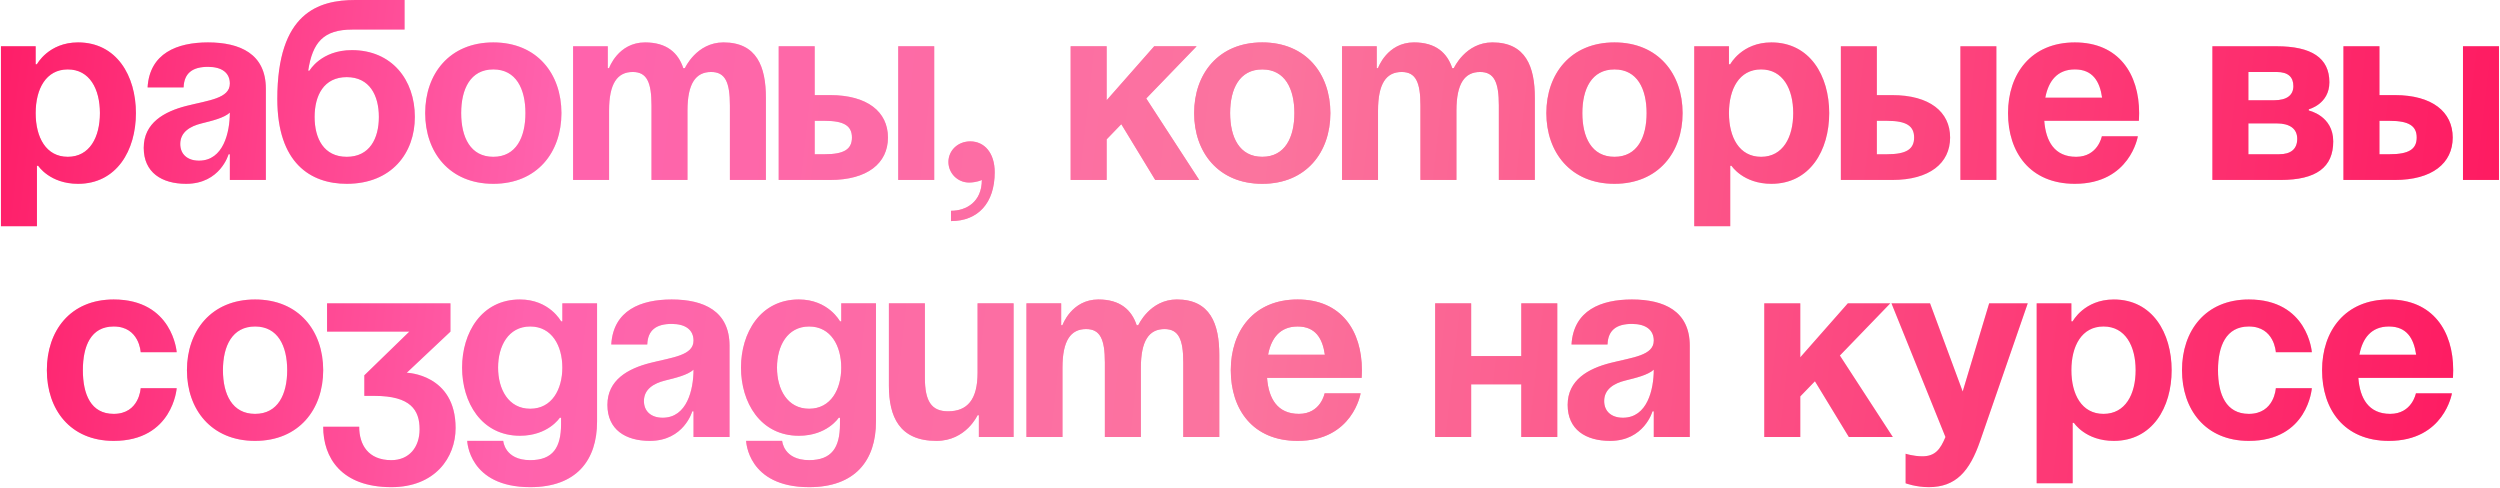
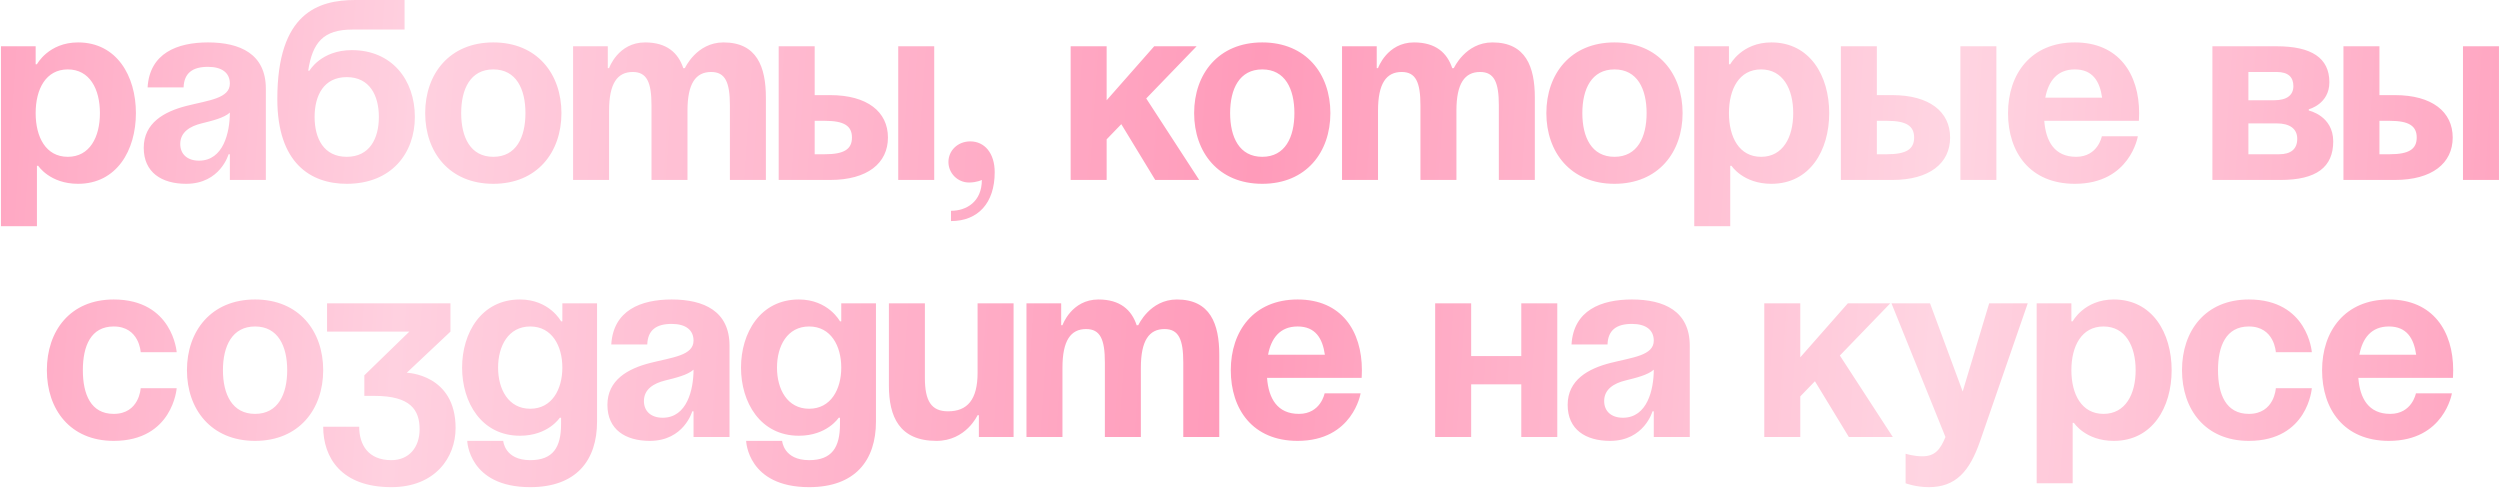
<svg xmlns="http://www.w3.org/2000/svg" width="1167" height="228" viewBox="0 0 1167 228" fill="none">
  <path d="M0.445 105.6V21.6H16.645V30H17.245C17.245 30 22.645 19.8 36.445 19.8C54.445 19.8 63.445 35.4 63.445 52.8C63.445 70.2 54.445 85.8 36.445 85.8C23.245 85.8 17.845 77.4 17.845 77.4H17.245V105.6H0.445ZM16.645 52.8C16.645 64.08 21.445 73.2 31.645 73.2C41.845 73.2 46.645 64.08 46.645 52.8C46.645 41.52 41.845 32.4 31.645 32.4C21.445 32.4 16.645 41.52 16.645 52.8ZM85.697 40.8H68.897C69.857 24.84 82.697 19.8 97.097 19.8C112.097 19.8 124.097 25.2 124.097 41.4V84H107.297V72H106.697C106.697 72 102.857 85.8 86.897 85.8C75.497 85.8 67.097 80.52 67.097 69C67.097 57.36 76.697 52.08 87.017 49.44C97.457 46.8 107.297 45.96 107.297 39C107.297 34.08 103.697 31.2 97.097 31.2C89.897 31.2 85.937 34.08 85.697 40.8ZM107.297 52.56C104.537 55.08 98.897 56.4 94.097 57.6C88.697 58.92 84.137 61.68 84.137 67.2C84.137 72 87.497 75 92.897 75C104.297 75 107.297 61.8 107.297 52.56ZM146.855 54.6C146.855 64.68 151.175 73.2 161.855 73.2C172.535 73.2 176.855 64.68 176.855 54.6C176.855 44.52 172.535 36 161.855 36C151.175 36 146.855 44.52 146.855 54.6ZM161.855 85.8C145.055 85.8 129.455 76.2 129.455 46.2C129.455 6 148.535 -5.72205e-06 165.935 -5.72205e-06H188.855V13.8H164.495C150.935 13.8 145.895 19.8 143.855 33H144.455C144.455 33 149.855 23.4 164.255 23.4C182.855 23.4 193.655 37.2 193.655 54.6C193.655 71.4 182.855 85.8 161.855 85.8ZM215.278 52.8C215.278 64.08 219.598 73.2 230.278 73.2C240.958 73.2 245.278 64.08 245.278 52.8C245.278 41.52 240.958 32.4 230.278 32.4C219.598 32.4 215.278 41.52 215.278 52.8ZM198.478 52.8C198.478 34.56 209.758 19.8 230.278 19.8C250.798 19.8 262.078 34.56 262.078 52.8C262.078 71.04 250.798 85.8 230.278 85.8C209.758 85.8 198.478 71.04 198.478 52.8ZM304.116 84V49.2C304.116 38.4 301.956 33.6 295.356 33.6C288.156 33.6 284.316 39 284.316 51.6V84H267.516V21.6H283.716V31.8H284.316C284.316 31.8 288.516 19.8 301.116 19.8C311.196 19.8 316.596 24.6 318.996 31.92L319.116 31.8H319.716C319.716 31.8 325.116 19.8 337.716 19.8C353.316 19.8 357.516 31.2 357.516 45.6V84H340.716V49.2C340.716 38.4 338.556 33.6 331.956 33.6C324.756 33.6 320.916 39 320.916 51.6V84H304.116ZM363.492 84V21.6H380.292V44.4H387.492C404.892 44.4 414.492 52.2 414.492 64.2C414.492 76.2 404.892 84 387.492 84H363.492ZM385.092 56.4H380.292V72H385.092C394.092 72 397.692 69.6 397.692 64.2C397.692 58.8 394.092 56.4 385.092 56.4ZM436.092 21.6V84H419.292V21.6H436.092ZM442.725 75.6C442.725 70.32 447.045 66 452.925 66C459.525 66 464.325 71.4 464.325 80.4C464.325 94.8 456.525 103.2 443.925 103.2V98.4C451.125 98.4 458.325 94.2 458.325 84C458.325 84 455.925 85.2 452.325 85.2C447.045 85.2 442.725 80.88 442.725 75.6ZM499.781 84V21.6H516.581V46.8L538.781 21.6H558.581L535.061 45.96L559.781 84H539.261L523.421 57.96L516.581 65.04V84H499.781ZM574.223 52.8C574.223 64.08 578.543 73.2 589.223 73.2C599.903 73.2 604.223 64.08 604.223 52.8C604.223 41.52 599.903 32.4 589.223 32.4C578.543 32.4 574.223 41.52 574.223 52.8ZM557.423 52.8C557.423 34.56 568.703 19.8 589.223 19.8C609.743 19.8 621.023 34.56 621.023 52.8C621.023 71.04 609.743 85.8 589.223 85.8C568.703 85.8 557.423 71.04 557.423 52.8ZM663.061 84V49.2C663.061 38.4 660.901 33.6 654.301 33.6C647.101 33.6 643.261 39 643.261 51.6V84H626.461V21.6H642.661V31.8H643.261C643.261 31.8 647.461 19.8 660.061 19.8C670.141 19.8 675.541 24.6 677.941 31.92L678.061 31.8H678.661C678.661 31.8 684.061 19.8 696.661 19.8C712.261 19.8 716.461 31.2 716.461 45.6V84H699.661V49.2C699.661 38.4 697.501 33.6 690.901 33.6C683.701 33.6 679.861 39 679.861 51.6V84H663.061ZM738.638 52.8C738.638 64.08 742.958 73.2 753.638 73.2C764.318 73.2 768.638 64.08 768.638 52.8C768.638 41.52 764.318 32.4 753.638 32.4C742.958 32.4 738.638 41.52 738.638 52.8ZM721.838 52.8C721.838 34.56 733.118 19.8 753.638 19.8C774.158 19.8 785.438 34.56 785.438 52.8C785.438 71.04 774.158 85.8 753.638 85.8C733.118 85.8 721.838 71.04 721.838 52.8ZM790.875 105.6V21.6H807.075V30H807.675C807.675 30 813.075 19.8 826.875 19.8C844.875 19.8 853.875 35.4 853.875 52.8C853.875 70.2 844.875 85.8 826.875 85.8C813.675 85.8 808.275 77.4 808.275 77.4H807.675V105.6H790.875ZM807.075 52.8C807.075 64.08 811.875 73.2 822.075 73.2C832.275 73.2 837.075 64.08 837.075 52.8C837.075 41.52 832.275 32.4 822.075 32.4C811.875 32.4 807.075 41.52 807.075 52.8ZM859.313 84V21.6H876.113V44.4H883.313C900.713 44.4 910.313 52.2 910.313 64.2C910.313 76.2 900.713 84 883.313 84H859.313ZM880.913 56.4H876.113V72H880.913C889.913 72 893.513 69.6 893.513 64.2C893.513 58.8 889.913 56.4 880.913 56.4ZM931.913 21.6V84H915.113V21.6H931.913ZM937.345 52.8C937.345 34.56 948.025 19.8 968.545 19.8C989.065 19.8 998.545 34.56 998.545 52.8C998.545 54.24 998.425 56.4 998.425 56.4H954.265C954.985 66 959.065 73.2 969.145 73.2C979.345 73.2 981.145 63.6 981.145 63.6H997.945C997.945 63.6 994.345 85.8 968.545 85.8C947.545 85.8 937.345 71.04 937.345 52.8ZM968.545 32.4C960.265 32.4 956.185 37.92 954.745 45.6H981.265C980.185 37.92 976.825 32.4 968.545 32.4ZM1032.75 84V21.6H1062.75C1078.95 21.6 1087.35 27 1087.35 38.4C1087.35 48.6 1077.75 51 1077.75 51V51.6C1077.75 51.6 1089.15 54 1089.15 66C1089.15 78 1081.35 84 1064.55 84H1032.75ZM1062.75 57.6H1049.55V72H1063.95C1069.35 72 1072.35 69.6 1072.35 64.8C1072.35 60 1068.75 57.6 1062.75 57.6ZM1049.55 46.8H1061.55C1067.55 46.8 1070.55 44.4 1070.55 40.2C1070.55 36 1068.15 33.6 1062.75 33.6H1049.55V46.8ZM1093.92 84V21.6H1110.72V44.4H1117.92C1135.32 44.4 1144.92 52.2 1144.92 64.2C1144.92 76.2 1135.32 84 1117.92 84H1093.92ZM1115.52 56.4H1110.72V72H1115.52C1124.52 72 1128.12 69.6 1128.12 64.2C1128.12 58.8 1124.52 56.4 1115.52 56.4ZM1166.52 21.6V84H1149.72V21.6H1166.52ZM21.877 172.8C21.877 154.56 32.677 139.8 53.077 139.8C80.677 139.8 82.477 164.4 82.477 164.4H65.677C65.677 164.4 65.077 152.4 53.077 152.4C42.397 152.4 38.677 161.52 38.677 172.8C38.677 184.08 42.397 193.2 53.077 193.2C65.077 193.2 65.677 181.2 65.677 181.2H82.477C82.477 181.2 80.677 205.8 53.077 205.8C32.677 205.8 21.877 191.04 21.877 172.8ZM104.067 172.8C104.067 184.08 108.387 193.2 119.067 193.2C129.747 193.2 134.067 184.08 134.067 172.8C134.067 161.52 129.747 152.4 119.067 152.4C108.387 152.4 104.067 161.52 104.067 172.8ZM87.267 172.8C87.267 154.56 98.547 139.8 119.067 139.8C139.587 139.8 150.867 154.56 150.867 172.8C150.867 191.04 139.587 205.8 119.067 205.8C98.547 205.8 87.267 191.04 87.267 172.8ZM152.672 154.8V141.6H210.272V154.8L189.872 174C189.872 174 212.672 174.6 212.672 199.8C212.672 213.6 203.072 227.4 182.672 227.4C159.272 227.4 150.872 213.6 150.872 199.2H167.672C167.672 207.6 171.872 214.8 182.672 214.8C190.952 214.8 195.872 208.8 195.872 200.4C195.872 191.4 191.672 184.8 174.872 184.8H170.072V175.2L191.072 154.8H152.672ZM278.705 141.6V196.8C278.705 214.8 269.105 227.4 247.505 227.4C218.705 227.4 218.105 205.8 218.105 205.8H234.905C234.905 205.8 235.505 214.8 247.505 214.8C258.185 214.8 261.905 208.8 261.905 198V195H261.305C261.305 195 255.905 203.4 242.705 203.4C224.705 203.4 215.705 187.8 215.705 171.6C215.705 155.4 224.705 139.8 242.705 139.8C256.505 139.8 261.905 150 261.905 150H262.505V141.6H278.705ZM262.505 171.6C262.505 161.52 257.705 152.4 247.505 152.4C237.305 152.4 232.505 161.52 232.505 171.6C232.505 181.68 237.305 190.8 247.505 190.8C257.705 190.8 262.505 181.68 262.505 171.6ZM302.142 160.8H285.342C286.302 144.84 299.142 139.8 313.542 139.8C328.542 139.8 340.542 145.2 340.542 161.4V204H323.742V192H323.142C323.142 192 319.302 205.8 303.342 205.8C291.942 205.8 283.542 200.52 283.542 189C283.542 177.36 293.142 172.08 303.462 169.44C313.902 166.8 323.742 165.96 323.742 159C323.742 154.08 320.142 151.2 313.542 151.2C306.342 151.2 302.382 154.08 302.142 160.8ZM323.742 172.56C320.982 175.08 315.342 176.4 310.542 177.6C305.142 178.92 300.582 181.68 300.582 187.2C300.582 192 303.942 195 309.342 195C320.742 195 323.742 181.8 323.742 172.56ZM408.9 141.6V196.8C408.9 214.8 399.3 227.4 377.7 227.4C348.9 227.4 348.3 205.8 348.3 205.8H365.1C365.1 205.8 365.7 214.8 377.7 214.8C388.38 214.8 392.1 208.8 392.1 198V195H391.5C391.5 195 386.1 203.4 372.9 203.4C354.9 203.4 345.9 187.8 345.9 171.6C345.9 155.4 354.9 139.8 372.9 139.8C386.7 139.8 392.1 150 392.1 150H392.7V141.6H408.9ZM392.7 171.6C392.7 161.52 387.9 152.4 377.7 152.4C367.5 152.4 362.7 161.52 362.7 171.6C362.7 181.68 367.5 190.8 377.7 190.8C387.9 190.8 392.7 181.68 392.7 171.6ZM473.138 141.6V204H456.938V193.8H456.338C456.338 193.8 450.938 205.8 437.138 205.8C419.738 205.8 414.938 194.4 414.938 180V141.6H431.738V176.4C431.738 187.2 434.738 192 442.538 192C451.538 192 456.338 186.6 456.338 174V141.6H473.138ZM515.756 204V169.2C515.756 158.4 513.596 153.6 506.996 153.6C499.796 153.6 495.956 159 495.956 171.6V204H479.156V141.6H495.356V151.8H495.956C495.956 151.8 500.156 139.8 512.756 139.8C522.836 139.8 528.236 144.6 530.636 151.92L530.756 151.8H531.356C531.356 151.8 536.756 139.8 549.356 139.8C564.956 139.8 569.156 151.2 569.156 165.6V204H552.356V169.2C552.356 158.4 550.196 153.6 543.596 153.6C536.396 153.6 532.556 159 532.556 171.6V204H515.756ZM574.533 172.8C574.533 154.56 585.213 139.8 605.733 139.8C626.253 139.8 635.733 154.56 635.733 172.8C635.733 174.24 635.613 176.4 635.613 176.4H591.453C592.173 186 596.253 193.2 606.333 193.2C616.533 193.2 618.333 183.6 618.333 183.6H635.133C635.133 183.6 631.533 205.8 605.733 205.8C584.733 205.8 574.533 191.04 574.533 172.8ZM605.733 152.4C597.453 152.4 593.373 157.92 591.933 165.6H618.453C617.373 157.92 614.013 152.4 605.733 152.4ZM710.138 204V179.4H686.738V204H669.938V141.6H686.738V166.2H710.138V141.6H726.938V204H710.138ZM750.384 160.8H733.584C734.544 144.84 747.384 139.8 761.784 139.8C776.784 139.8 788.784 145.2 788.784 161.4V204H771.984V192H771.384C771.384 192 767.544 205.8 751.584 205.8C740.184 205.8 731.784 200.52 731.784 189C731.784 177.36 741.384 172.08 751.704 169.44C762.144 166.8 771.984 165.96 771.984 159C771.984 154.08 768.384 151.2 761.784 151.2C754.584 151.2 750.624 154.08 750.384 160.8ZM771.984 172.56C769.224 175.08 763.584 176.4 758.784 177.6C753.384 178.92 748.824 181.68 748.824 187.2C748.824 192 752.184 195 757.584 195C768.984 195 771.984 181.8 771.984 172.56ZM823.57 204V141.6H840.37V166.8L862.57 141.6H882.37L858.85 165.96L883.57 204H863.05L847.21 177.96L840.37 185.04V204H823.57ZM946.542 141.6L924.342 205.8C919.422 220.08 912.942 227.4 900.342 227.4C894.342 227.4 889.542 225.6 889.542 225.6V211.8C889.542 211.8 893.142 213 897.342 213C903.342 213 905.742 209.76 908.142 204L882.942 141.6H900.942L916.182 182.76L928.542 141.6H946.542ZM950.719 225.6V141.6H966.919V150H967.519C967.519 150 972.919 139.8 986.719 139.8C1004.72 139.8 1013.72 155.4 1013.72 172.8C1013.72 190.2 1004.72 205.8 986.719 205.8C973.519 205.8 968.119 197.4 968.119 197.4H967.519V225.6H950.719ZM966.919 172.8C966.919 184.08 971.719 193.2 981.919 193.2C992.119 193.2 996.919 184.08 996.919 172.8C996.919 161.52 992.119 152.4 981.919 152.4C971.719 152.4 966.919 161.52 966.919 172.8ZM1018.56 172.8C1018.56 154.56 1029.36 139.8 1049.76 139.8C1077.36 139.8 1079.16 164.4 1079.16 164.4H1062.36C1062.36 164.4 1061.76 152.4 1049.76 152.4C1039.08 152.4 1035.36 161.52 1035.36 172.8C1035.36 184.08 1039.08 193.2 1049.76 193.2C1061.76 193.2 1062.36 181.2 1062.36 181.2H1079.16C1079.16 181.2 1077.36 205.8 1049.76 205.8C1029.36 205.8 1018.56 191.04 1018.56 172.8ZM1083.95 172.8C1083.95 154.56 1094.63 139.8 1115.15 139.8C1135.67 139.8 1145.15 154.56 1145.15 172.8C1145.15 174.24 1145.03 176.4 1145.03 176.4H1100.87C1101.59 186 1105.67 193.2 1115.75 193.2C1125.95 193.2 1127.75 183.6 1127.75 183.6H1144.55C1144.55 183.6 1140.95 205.8 1115.15 205.8C1094.15 205.8 1083.95 191.04 1083.95 172.8ZM1115.15 152.4C1106.87 152.4 1102.79 157.92 1101.35 165.6H1127.87C1126.79 157.92 1123.43 152.4 1115.15 152.4Z" fill="url(#paint0_linear_415_1325)" />
-   <path d="M0.445 105.6V21.6H16.645V30H17.245C17.245 30 22.645 19.8 36.445 19.8C54.445 19.8 63.445 35.4 63.445 52.8C63.445 70.2 54.445 85.8 36.445 85.8C23.245 85.8 17.845 77.4 17.845 77.4H17.245V105.6H0.445ZM16.645 52.8C16.645 64.08 21.445 73.2 31.645 73.2C41.845 73.2 46.645 64.08 46.645 52.8C46.645 41.52 41.845 32.4 31.645 32.4C21.445 32.4 16.645 41.52 16.645 52.8ZM85.697 40.8H68.897C69.857 24.84 82.697 19.8 97.097 19.8C112.097 19.8 124.097 25.2 124.097 41.4V84H107.297V72H106.697C106.697 72 102.857 85.8 86.897 85.8C75.497 85.8 67.097 80.52 67.097 69C67.097 57.36 76.697 52.08 87.017 49.44C97.457 46.8 107.297 45.96 107.297 39C107.297 34.08 103.697 31.2 97.097 31.2C89.897 31.2 85.937 34.08 85.697 40.8ZM107.297 52.56C104.537 55.08 98.897 56.4 94.097 57.6C88.697 58.92 84.137 61.68 84.137 67.2C84.137 72 87.497 75 92.897 75C104.297 75 107.297 61.8 107.297 52.56ZM146.855 54.6C146.855 64.68 151.175 73.2 161.855 73.2C172.535 73.2 176.855 64.68 176.855 54.6C176.855 44.52 172.535 36 161.855 36C151.175 36 146.855 44.52 146.855 54.6ZM161.855 85.8C145.055 85.8 129.455 76.2 129.455 46.2C129.455 6 148.535 -5.72205e-06 165.935 -5.72205e-06H188.855V13.8H164.495C150.935 13.8 145.895 19.8 143.855 33H144.455C144.455 33 149.855 23.4 164.255 23.4C182.855 23.4 193.655 37.2 193.655 54.6C193.655 71.4 182.855 85.8 161.855 85.8ZM215.278 52.8C215.278 64.08 219.598 73.2 230.278 73.2C240.958 73.2 245.278 64.08 245.278 52.8C245.278 41.52 240.958 32.4 230.278 32.4C219.598 32.4 215.278 41.52 215.278 52.8ZM198.478 52.8C198.478 34.56 209.758 19.8 230.278 19.8C250.798 19.8 262.078 34.56 262.078 52.8C262.078 71.04 250.798 85.8 230.278 85.8C209.758 85.8 198.478 71.04 198.478 52.8ZM304.116 84V49.2C304.116 38.4 301.956 33.6 295.356 33.6C288.156 33.6 284.316 39 284.316 51.6V84H267.516V21.6H283.716V31.8H284.316C284.316 31.8 288.516 19.8 301.116 19.8C311.196 19.8 316.596 24.6 318.996 31.92L319.116 31.8H319.716C319.716 31.8 325.116 19.8 337.716 19.8C353.316 19.8 357.516 31.2 357.516 45.6V84H340.716V49.2C340.716 38.4 338.556 33.6 331.956 33.6C324.756 33.6 320.916 39 320.916 51.6V84H304.116ZM363.492 84V21.6H380.292V44.4H387.492C404.892 44.4 414.492 52.2 414.492 64.2C414.492 76.2 404.892 84 387.492 84H363.492ZM385.092 56.4H380.292V72H385.092C394.092 72 397.692 69.6 397.692 64.2C397.692 58.8 394.092 56.4 385.092 56.4ZM436.092 21.6V84H419.292V21.6H436.092ZM442.725 75.6C442.725 70.32 447.045 66 452.925 66C459.525 66 464.325 71.4 464.325 80.4C464.325 94.8 456.525 103.2 443.925 103.2V98.4C451.125 98.4 458.325 94.2 458.325 84C458.325 84 455.925 85.2 452.325 85.2C447.045 85.2 442.725 80.88 442.725 75.6ZM499.781 84V21.6H516.581V46.8L538.781 21.6H558.581L535.061 45.96L559.781 84H539.261L523.421 57.96L516.581 65.04V84H499.781ZM574.223 52.8C574.223 64.08 578.543 73.2 589.223 73.2C599.903 73.2 604.223 64.08 604.223 52.8C604.223 41.52 599.903 32.4 589.223 32.4C578.543 32.4 574.223 41.52 574.223 52.8ZM557.423 52.8C557.423 34.56 568.703 19.8 589.223 19.8C609.743 19.8 621.023 34.56 621.023 52.8C621.023 71.04 609.743 85.8 589.223 85.8C568.703 85.8 557.423 71.04 557.423 52.8ZM663.061 84V49.2C663.061 38.4 660.901 33.6 654.301 33.6C647.101 33.6 643.261 39 643.261 51.6V84H626.461V21.6H642.661V31.8H643.261C643.261 31.8 647.461 19.8 660.061 19.8C670.141 19.8 675.541 24.6 677.941 31.92L678.061 31.8H678.661C678.661 31.8 684.061 19.8 696.661 19.8C712.261 19.8 716.461 31.2 716.461 45.6V84H699.661V49.2C699.661 38.4 697.501 33.6 690.901 33.6C683.701 33.6 679.861 39 679.861 51.6V84H663.061ZM738.638 52.8C738.638 64.08 742.958 73.2 753.638 73.2C764.318 73.2 768.638 64.08 768.638 52.8C768.638 41.52 764.318 32.4 753.638 32.4C742.958 32.4 738.638 41.52 738.638 52.8ZM721.838 52.8C721.838 34.56 733.118 19.8 753.638 19.8C774.158 19.8 785.438 34.56 785.438 52.8C785.438 71.04 774.158 85.8 753.638 85.8C733.118 85.8 721.838 71.04 721.838 52.8ZM790.875 105.6V21.6H807.075V30H807.675C807.675 30 813.075 19.8 826.875 19.8C844.875 19.8 853.875 35.4 853.875 52.8C853.875 70.2 844.875 85.8 826.875 85.8C813.675 85.8 808.275 77.4 808.275 77.4H807.675V105.6H790.875ZM807.075 52.8C807.075 64.08 811.875 73.2 822.075 73.2C832.275 73.2 837.075 64.08 837.075 52.8C837.075 41.52 832.275 32.4 822.075 32.4C811.875 32.4 807.075 41.52 807.075 52.8ZM859.313 84V21.6H876.113V44.4H883.313C900.713 44.4 910.313 52.2 910.313 64.2C910.313 76.2 900.713 84 883.313 84H859.313ZM880.913 56.4H876.113V72H880.913C889.913 72 893.513 69.6 893.513 64.2C893.513 58.8 889.913 56.4 880.913 56.4ZM931.913 21.6V84H915.113V21.6H931.913ZM937.345 52.8C937.345 34.56 948.025 19.8 968.545 19.8C989.065 19.8 998.545 34.56 998.545 52.8C998.545 54.24 998.425 56.4 998.425 56.4H954.265C954.985 66 959.065 73.2 969.145 73.2C979.345 73.2 981.145 63.6 981.145 63.6H997.945C997.945 63.6 994.345 85.8 968.545 85.8C947.545 85.8 937.345 71.04 937.345 52.8ZM968.545 32.4C960.265 32.4 956.185 37.92 954.745 45.6H981.265C980.185 37.92 976.825 32.4 968.545 32.4ZM1032.75 84V21.6H1062.75C1078.95 21.6 1087.35 27 1087.35 38.4C1087.35 48.6 1077.75 51 1077.75 51V51.6C1077.75 51.6 1089.15 54 1089.15 66C1089.15 78 1081.35 84 1064.55 84H1032.75ZM1062.75 57.6H1049.55V72H1063.95C1069.35 72 1072.35 69.6 1072.35 64.8C1072.35 60 1068.75 57.6 1062.75 57.6ZM1049.55 46.8H1061.55C1067.55 46.8 1070.55 44.4 1070.55 40.2C1070.55 36 1068.15 33.6 1062.75 33.6H1049.55V46.8ZM1093.92 84V21.6H1110.72V44.4H1117.92C1135.32 44.4 1144.92 52.2 1144.92 64.2C1144.92 76.2 1135.32 84 1117.92 84H1093.92ZM1115.52 56.4H1110.72V72H1115.52C1124.52 72 1128.12 69.6 1128.12 64.2C1128.12 58.8 1124.52 56.4 1115.52 56.4ZM1166.52 21.6V84H1149.72V21.6H1166.52ZM21.877 172.8C21.877 154.56 32.677 139.8 53.077 139.8C80.677 139.8 82.477 164.4 82.477 164.4H65.677C65.677 164.4 65.077 152.4 53.077 152.4C42.397 152.4 38.677 161.52 38.677 172.8C38.677 184.08 42.397 193.2 53.077 193.2C65.077 193.2 65.677 181.2 65.677 181.2H82.477C82.477 181.2 80.677 205.8 53.077 205.8C32.677 205.8 21.877 191.04 21.877 172.8ZM104.067 172.8C104.067 184.08 108.387 193.2 119.067 193.2C129.747 193.2 134.067 184.08 134.067 172.8C134.067 161.52 129.747 152.4 119.067 152.4C108.387 152.4 104.067 161.52 104.067 172.8ZM87.267 172.8C87.267 154.56 98.547 139.8 119.067 139.8C139.587 139.8 150.867 154.56 150.867 172.8C150.867 191.04 139.587 205.8 119.067 205.8C98.547 205.8 87.267 191.04 87.267 172.8ZM152.672 154.8V141.6H210.272V154.8L189.872 174C189.872 174 212.672 174.6 212.672 199.8C212.672 213.6 203.072 227.4 182.672 227.4C159.272 227.4 150.872 213.6 150.872 199.2H167.672C167.672 207.6 171.872 214.8 182.672 214.8C190.952 214.8 195.872 208.8 195.872 200.4C195.872 191.4 191.672 184.8 174.872 184.8H170.072V175.2L191.072 154.8H152.672ZM278.705 141.6V196.8C278.705 214.8 269.105 227.4 247.505 227.4C218.705 227.4 218.105 205.8 218.105 205.8H234.905C234.905 205.8 235.505 214.8 247.505 214.8C258.185 214.8 261.905 208.8 261.905 198V195H261.305C261.305 195 255.905 203.4 242.705 203.4C224.705 203.4 215.705 187.8 215.705 171.6C215.705 155.4 224.705 139.8 242.705 139.8C256.505 139.8 261.905 150 261.905 150H262.505V141.6H278.705ZM262.505 171.6C262.505 161.52 257.705 152.4 247.505 152.4C237.305 152.4 232.505 161.52 232.505 171.6C232.505 181.68 237.305 190.8 247.505 190.8C257.705 190.8 262.505 181.68 262.505 171.6ZM302.142 160.8H285.342C286.302 144.84 299.142 139.8 313.542 139.8C328.542 139.8 340.542 145.2 340.542 161.4V204H323.742V192H323.142C323.142 192 319.302 205.8 303.342 205.8C291.942 205.8 283.542 200.52 283.542 189C283.542 177.36 293.142 172.08 303.462 169.44C313.902 166.8 323.742 165.96 323.742 159C323.742 154.08 320.142 151.2 313.542 151.2C306.342 151.2 302.382 154.08 302.142 160.8ZM323.742 172.56C320.982 175.08 315.342 176.4 310.542 177.6C305.142 178.92 300.582 181.68 300.582 187.2C300.582 192 303.942 195 309.342 195C320.742 195 323.742 181.8 323.742 172.56ZM408.9 141.6V196.8C408.9 214.8 399.3 227.4 377.7 227.4C348.9 227.4 348.3 205.8 348.3 205.8H365.1C365.1 205.8 365.7 214.8 377.7 214.8C388.38 214.8 392.1 208.8 392.1 198V195H391.5C391.5 195 386.1 203.4 372.9 203.4C354.9 203.4 345.9 187.8 345.9 171.6C345.9 155.4 354.9 139.8 372.9 139.8C386.7 139.8 392.1 150 392.1 150H392.7V141.6H408.9ZM392.7 171.6C392.7 161.52 387.9 152.4 377.7 152.4C367.5 152.4 362.7 161.52 362.7 171.6C362.7 181.68 367.5 190.8 377.7 190.8C387.9 190.8 392.7 181.68 392.7 171.6ZM473.138 141.6V204H456.938V193.8H456.338C456.338 193.8 450.938 205.8 437.138 205.8C419.738 205.8 414.938 194.4 414.938 180V141.6H431.738V176.4C431.738 187.2 434.738 192 442.538 192C451.538 192 456.338 186.6 456.338 174V141.6H473.138ZM515.756 204V169.2C515.756 158.4 513.596 153.6 506.996 153.6C499.796 153.6 495.956 159 495.956 171.6V204H479.156V141.6H495.356V151.8H495.956C495.956 151.8 500.156 139.8 512.756 139.8C522.836 139.8 528.236 144.6 530.636 151.92L530.756 151.8H531.356C531.356 151.8 536.756 139.8 549.356 139.8C564.956 139.8 569.156 151.2 569.156 165.6V204H552.356V169.2C552.356 158.4 550.196 153.6 543.596 153.6C536.396 153.6 532.556 159 532.556 171.6V204H515.756ZM574.533 172.8C574.533 154.56 585.213 139.8 605.733 139.8C626.253 139.8 635.733 154.56 635.733 172.8C635.733 174.24 635.613 176.4 635.613 176.4H591.453C592.173 186 596.253 193.2 606.333 193.2C616.533 193.2 618.333 183.6 618.333 183.6H635.133C635.133 183.6 631.533 205.8 605.733 205.8C584.733 205.8 574.533 191.04 574.533 172.8ZM605.733 152.4C597.453 152.4 593.373 157.92 591.933 165.6H618.453C617.373 157.92 614.013 152.4 605.733 152.4ZM710.138 204V179.4H686.738V204H669.938V141.6H686.738V166.2H710.138V141.6H726.938V204H710.138ZM750.384 160.8H733.584C734.544 144.84 747.384 139.8 761.784 139.8C776.784 139.8 788.784 145.2 788.784 161.4V204H771.984V192H771.384C771.384 192 767.544 205.8 751.584 205.8C740.184 205.8 731.784 200.52 731.784 189C731.784 177.36 741.384 172.08 751.704 169.44C762.144 166.8 771.984 165.96 771.984 159C771.984 154.08 768.384 151.2 761.784 151.2C754.584 151.2 750.624 154.08 750.384 160.8ZM771.984 172.56C769.224 175.08 763.584 176.4 758.784 177.6C753.384 178.92 748.824 181.68 748.824 187.2C748.824 192 752.184 195 757.584 195C768.984 195 771.984 181.8 771.984 172.56ZM823.57 204V141.6H840.37V166.8L862.57 141.6H882.37L858.85 165.96L883.57 204H863.05L847.21 177.96L840.37 185.04V204H823.57ZM946.542 141.6L924.342 205.8C919.422 220.08 912.942 227.4 900.342 227.4C894.342 227.4 889.542 225.6 889.542 225.6V211.8C889.542 211.8 893.142 213 897.342 213C903.342 213 905.742 209.76 908.142 204L882.942 141.6H900.942L916.182 182.76L928.542 141.6H946.542ZM950.719 225.6V141.6H966.919V150H967.519C967.519 150 972.919 139.8 986.719 139.8C1004.72 139.8 1013.72 155.4 1013.72 172.8C1013.72 190.2 1004.72 205.8 986.719 205.8C973.519 205.8 968.119 197.4 968.119 197.4H967.519V225.6H950.719ZM966.919 172.8C966.919 184.08 971.719 193.2 981.919 193.2C992.119 193.2 996.919 184.08 996.919 172.8C996.919 161.52 992.119 152.4 981.919 152.4C971.719 152.4 966.919 161.52 966.919 172.8ZM1018.56 172.8C1018.56 154.56 1029.36 139.8 1049.76 139.8C1077.36 139.8 1079.16 164.4 1079.16 164.4H1062.36C1062.36 164.4 1061.76 152.4 1049.76 152.4C1039.08 152.4 1035.36 161.52 1035.36 172.8C1035.36 184.08 1039.08 193.2 1049.76 193.2C1061.76 193.2 1062.36 181.2 1062.36 181.2H1079.16C1079.16 181.2 1077.36 205.8 1049.76 205.8C1029.36 205.8 1018.56 191.04 1018.56 172.8ZM1083.95 172.8C1083.95 154.56 1094.63 139.8 1115.15 139.8C1135.67 139.8 1145.15 154.56 1145.15 172.8C1145.15 174.24 1145.03 176.4 1145.03 176.4H1100.87C1101.59 186 1105.67 193.2 1115.75 193.2C1125.95 193.2 1127.75 183.6 1127.75 183.6H1144.55C1144.55 183.6 1140.95 205.8 1115.15 205.8C1094.15 205.8 1083.95 191.04 1083.95 172.8ZM1115.15 152.4C1106.87 152.4 1102.79 157.92 1101.35 165.6H1127.87C1126.79 157.92 1123.43 152.4 1115.15 152.4Z" fill="url(#paint1_linear_415_1325)" />
  <defs>
    <linearGradient id="paint0_linear_415_1325" x1="-55" y1="31.429" x2="1226.91" y2="119.179" gradientUnits="userSpaceOnUse">
      <stop stop-color="#FF9BBA" />
      <stop offset="0.193" stop-color="#FFD1E0" />
      <stop offset="0.5" stop-color="#FF9BBA" />
      <stop offset="0.75" stop-color="#FFD5E2" />
      <stop offset="1" stop-color="#FF9BBA" />
    </linearGradient>
    <linearGradient id="paint1_linear_415_1325" x1="-55" y1="79" x2="1215.09" y2="221.55" gradientUnits="userSpaceOnUse">
      <stop stop-color="#FE115B" />
      <stop offset="0.24" stop-color="#FF62AD" />
      <stop offset="0.5" stop-color="#FB749E" />
      <stop offset="1" stop-color="#FE115B" />
    </linearGradient>
  </defs>
</svg>